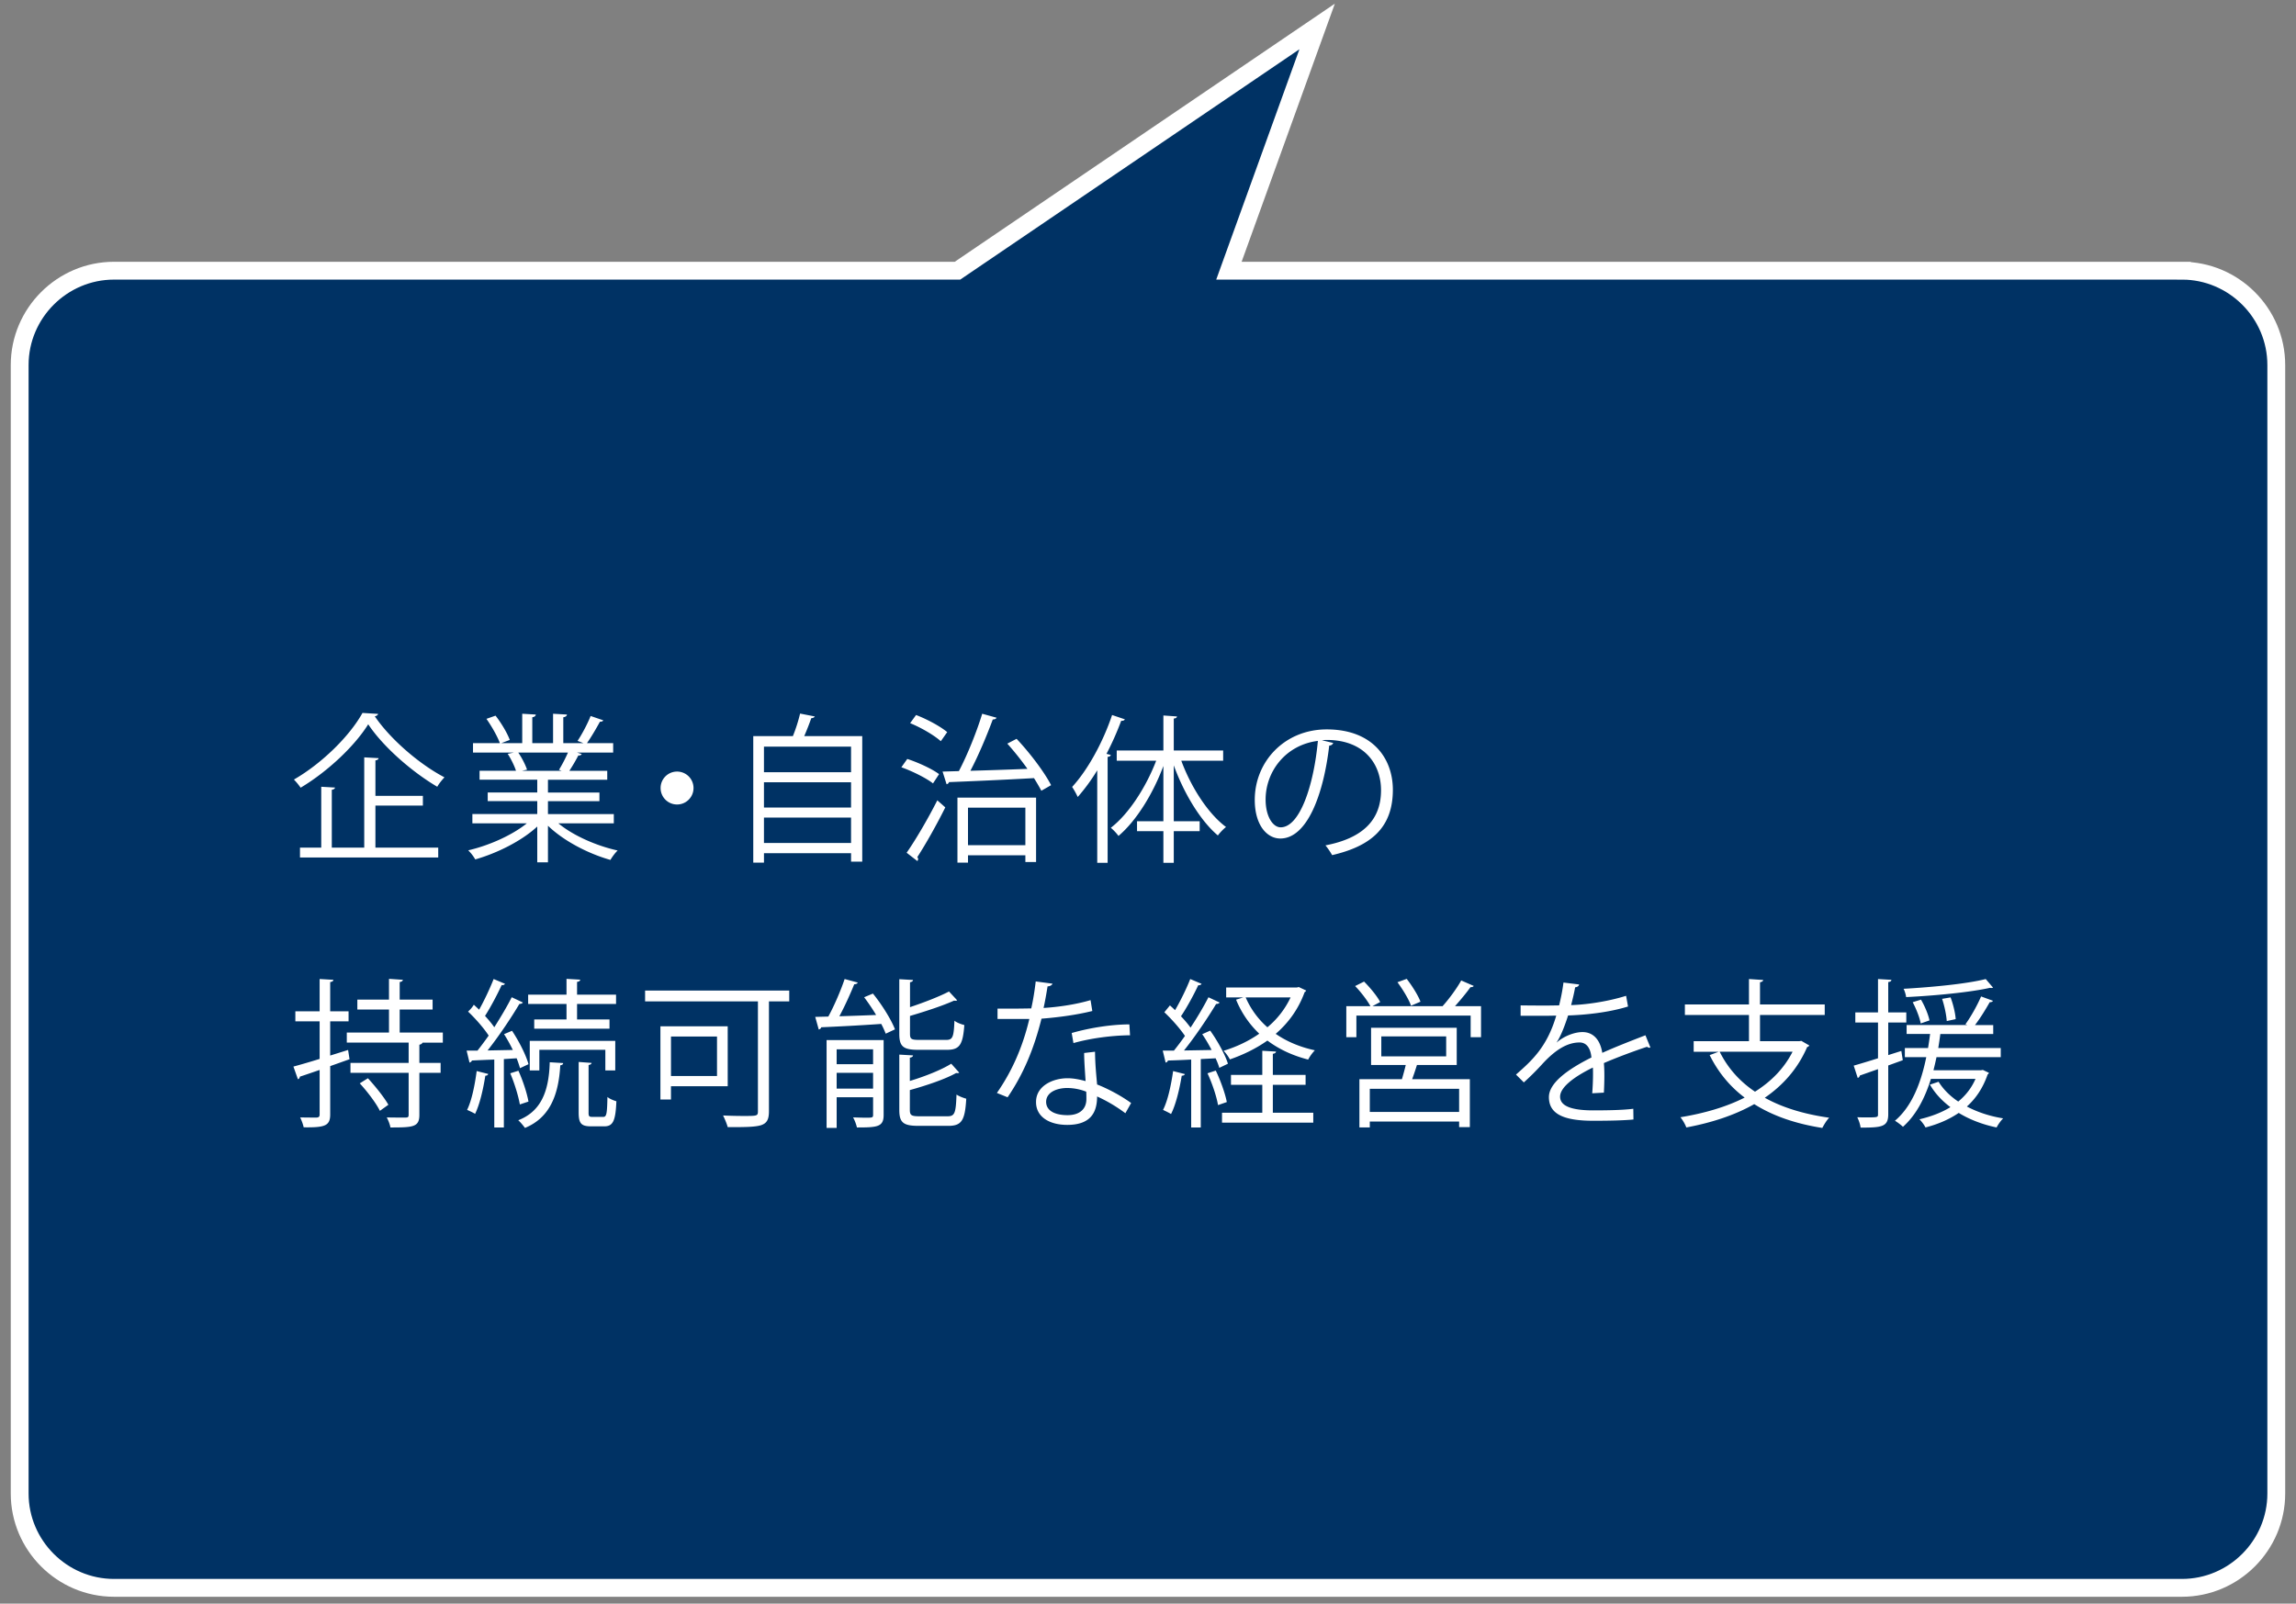
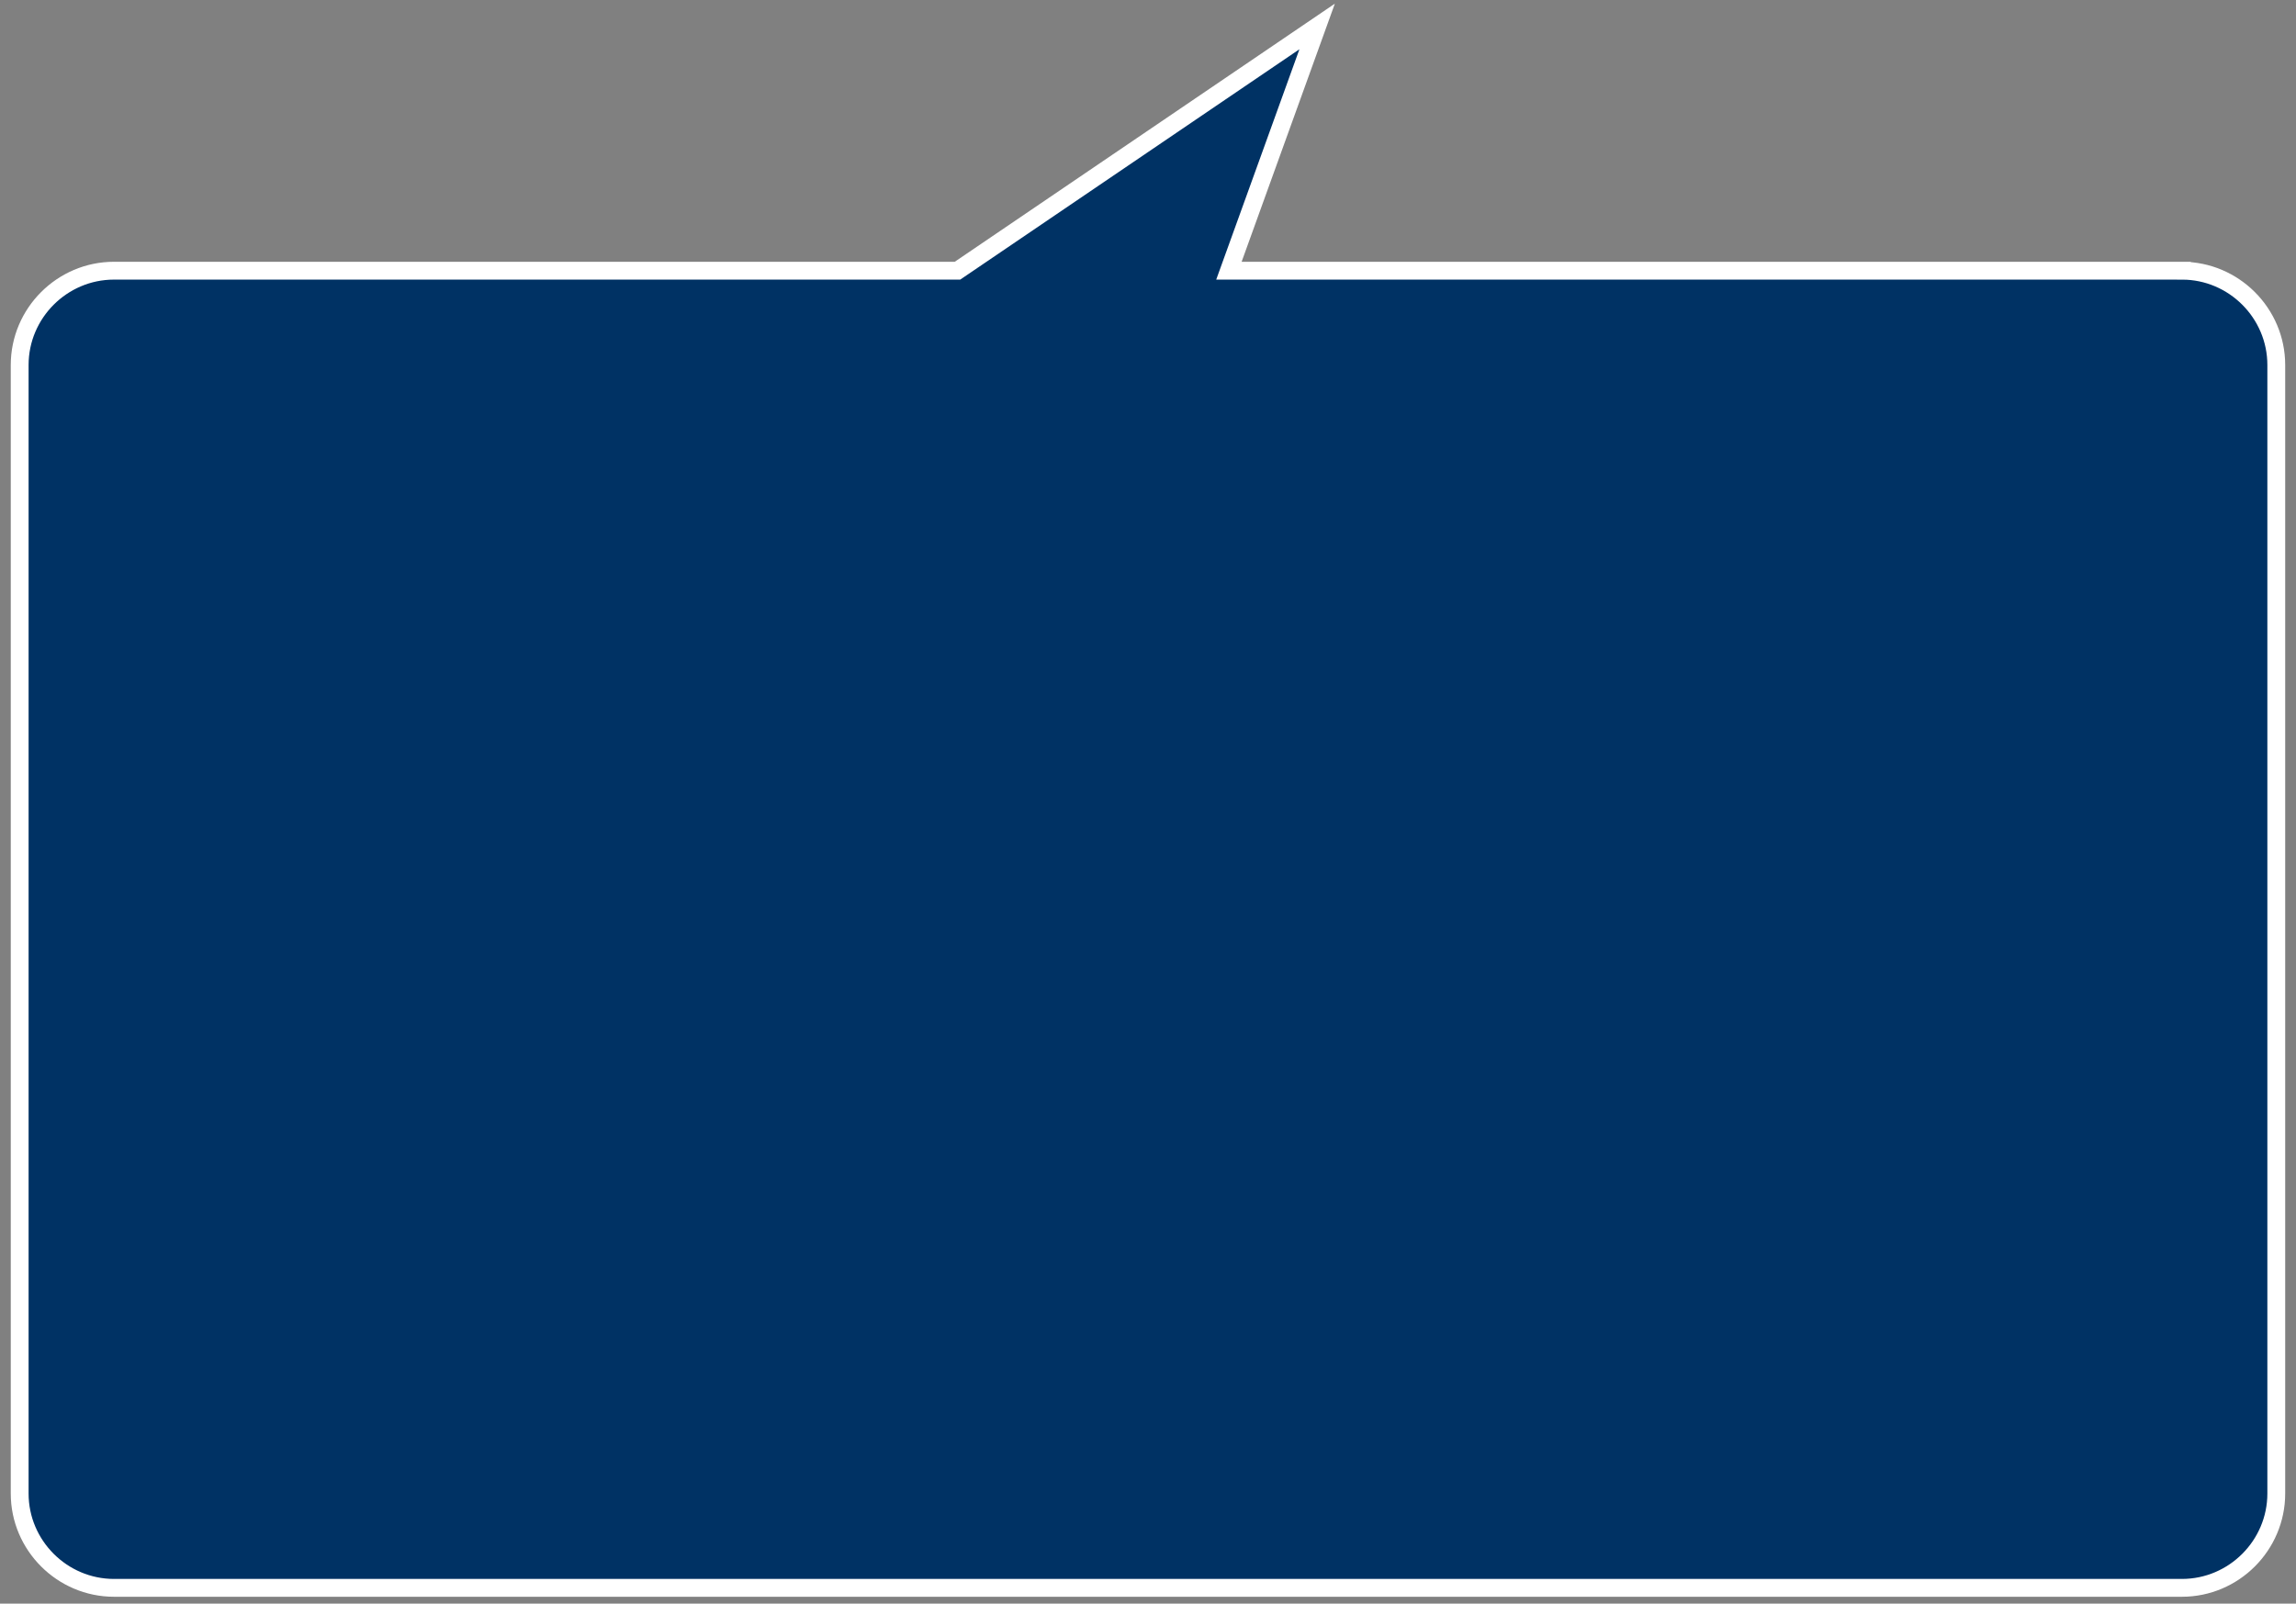
<svg xmlns="http://www.w3.org/2000/svg" xml:space="preserve" width="365" height="255" viewBox="0 0 365 255">
  <rect x="0" y="0" width="365" height="255" fill="#808080" stroke="none" />
  <path fill="#003264" stroke="#FFF" stroke-miterlimit="10" stroke-width="2.835" d="M346.865 43.044H195.364l14.024-38.836-57.175 38.836H18.128c-8.25 0-15 6.75-15 15v179.45c0 8.25 6.75 15 15 15h328.737c8.25 0 15-6.75 15-15V58.044c0-8.25-6.75-15-15-15z" />
-   <path fill="#FFF" d="M60.114 113.521c-.075.229-.278.33-.533.381 2.465 3.633 7.089 7.622 11.077 9.705-.406.432-.863.991-1.145 1.499-4.063-2.388-8.638-6.402-10.975-9.934-2.084 3.354-6.326 7.444-10.747 10.086a9.672 9.672 0 0 0-1.067-1.296c4.497-2.591 8.894-6.961 10.899-10.594l2.491.153zm-.433 14.583v6.682h9.985v1.573H47.69v-1.573h3.379v-9.679l2.186.127c-.025.178-.178.305-.508.355v9.197h5.156v-14.354l2.287.127c-.024.178-.178.305-.509.356v5.64h7.546v1.549h-7.546zm37.898 2.819h-8.816c2.363 1.956 6.072 3.582 9.426 4.319-.381.354-.889 1.041-1.144 1.498-3.531-.99-7.443-3.023-9.935-5.437v5.817h-1.701v-5.69c-2.489 2.312-6.402 4.242-9.857 5.231a6.656 6.656 0 0 0-1.117-1.446c3.303-.763 6.961-2.39 9.323-4.294h-8.663v-1.473h10.314v-2.056h-7.876v-1.372h7.876v-2.033h-9.172v-1.422h5.792c-.254-.788-.786-1.88-1.32-2.693l.991-.203h-6.505v-1.499h4.27c-.382-1.067-1.296-2.667-2.135-3.861l1.447-.508c.915 1.168 1.881 2.794 2.263 3.862l-1.348.508h3.328v-4.674l2.159.127c-.025.254-.229.381-.559.432v4.116h3.303v-4.674l2.21.127c-.025.254-.254.381-.584.432v4.116h3.201c-.33-.127-.712-.279-.94-.355.737-1.092 1.626-2.795 2.083-3.963l2.008.686c-.051.152-.254.229-.533.229-.533.991-1.347 2.388-2.059 3.404h4.167v1.499h-5.742l.737.229c-.076.178-.28.254-.534.229-.433.836-.908 1.65-1.423 2.438h6.021v1.422H87.11v2.033h8.182v1.372H87.11v2.057h10.469v1.47zm-8.714-8.509a23.143 23.143 0 0 0 1.423-2.744h-7.901c.585.838 1.144 1.957 1.397 2.719l-.787.178h6.274l-.406-.153zm21.385 2.895c0 1.448-1.168 2.617-2.616 2.617s-2.617-1.168-2.617-2.617 1.169-2.617 2.617-2.617a2.614 2.614 0 0 1 2.616 2.61v.007zm19.278-11.381c-.075.152-.255.254-.56.279a43.368 43.368 0 0 1-1.117 2.846h9.222v19.967h-1.777v-1.347H121.45v1.499h-1.702v-20.121h6.3c.47-1.164.853-2.361 1.144-3.582l2.336.459zm5.766 4.801h-13.846v4.065h13.846v-4.065zm0 5.666h-13.846v4.013h13.846v-4.013zm-13.846 9.653h13.846v-4.04h-13.846v4.04zm22.782-13.363c1.729.559 3.938 1.575 5.057 2.414l-.966 1.474c-1.066-.838-3.252-1.931-5.029-2.566l.938-1.322zm-.102 14.913c1.396-1.982 3.404-5.412 4.878-8.332 1.017.889 1.144 1.016 1.271 1.118-1.347 2.717-3.149 5.918-4.445 7.899.076.127.127.229.127.33 0 .102-.051.203-.127.305l-1.704-1.32zm1.499-21.899c1.753.661 3.86 1.804 4.954 2.718l-1.018 1.448c-1.041-.94-3.125-2.16-4.878-2.871l.942-1.295zm12.805.432c-.102.178-.305.28-.61.28-.889 2.414-2.261 5.716-3.557 8.155 2.744-.076 5.92-.178 9.07-.305a47.551 47.551 0 0 0-3.201-4.014l1.474-.762c2.135 2.261 4.446 5.335 5.487 7.368l-1.55.889a32.08 32.08 0 0 0-1.169-2.007c-4.979.28-10.265.508-13.517.635-.051.203-.203.305-.381.33l-.635-2.007 2.591-.076c1.347-2.541 2.871-6.352 3.709-9.121l2.289.635zm-6.225 23.042v-10.339h12.5v10.238h-1.702v-1.067h-9.121v1.169l-1.677-.001zm10.798-8.739h-9.121v5.969h9.121v-5.969zm15.818-14.049c-.102.178-.278.254-.584.229a45.786 45.786 0 0 1-2.337 5.259l.687.178c-.051.152-.178.279-.508.305v16.843h-1.651V122.49a29.958 29.958 0 0 1-3.1 4.243 12.58 12.58 0 0 0-.891-1.601c2.439-2.642 4.878-7.038 6.353-11.433l2.031.686zm15.625 6.58h-6.655c1.55 4.217 4.269 8.433 7.112 10.542-.405.305-.989.914-1.296 1.346-2.769-2.337-5.386-6.68-7.012-11.151v8.891h4.116v1.575h-4.116v5.029h-1.651v-5.029h-4.19v-1.575h4.19v-8.79c-1.677 4.497-4.345 8.763-7.139 11.125-.279-.406-.839-.99-1.22-1.295 2.82-2.16 5.589-6.427 7.215-10.67h-6.274v-1.626h7.418v-5.564l2.159.152c-.024.178-.151.305-.508.331v5.081h7.851v1.628zm17.498-2.82a.657.657 0 0 1-.636.407c-.914 7.901-3.557 14.784-7.772 14.784-2.136 0-4.065-2.133-4.065-6.146 0-6.097 4.751-11.204 11.433-11.204 7.344 0 10.52 4.649 10.52 9.603 0 6.046-3.507 8.968-9.654 10.39-.229-.406-.661-1.092-1.066-1.55 5.844-1.118 8.841-3.964 8.841-8.764 0-4.192-2.692-8.003-8.639-8.003a7.06 7.06 0 0 0-.762.051l1.8.432zm-2.44-.33c-5.132.635-8.309 4.878-8.309 9.324 0 2.716 1.17 4.419 2.39 4.419 3.073.001 5.284-6.782 5.919-13.743zM55.337 166.961l.229 1.475-3.073 1.092v7.674c0 1.828-.839 2.107-4.219 2.058-.075-.406-.33-1.117-.559-1.574 1.194.024 2.286.024 2.617.024.33-.024.481-.127.481-.482v-7.089c-1.193.407-2.286.788-3.149 1.067a.412.412 0 0 1-.306.406l-.712-2.008a124.6 124.6 0 0 0 4.167-1.219v-5.971h-3.86v-1.602h3.86v-5.132l2.186.127c-.025.203-.152.306-.508.354v4.649h2.922v1.601h-2.922v5.438l2.846-.888zm15.066-1.168h-3.227c-.076.151-.203.279-.508.33v2.896h3.379v1.575h-3.379v6.682c0 1.956-.991 2.008-4.6 2.008-.075-.457-.33-1.117-.584-1.601.711.024 1.371.024 1.905.024h1.117c.355 0 .458-.102.458-.433v-6.682h-9.248v-1.575h9.248v-3.227h-9.832v-1.602h6.707v-3.658h-5.03v-1.574h5.03v-3.304l2.21.152c-.025.178-.178.305-.508.354v2.795h5.232v1.576h-5.232v3.657h6.858v1.604h.004zm-10.01 10.848c-.584-1.193-1.98-3.048-3.201-4.369l1.296-.813c1.193 1.295 2.616 3.074 3.253 4.217l-1.348.965zm22.273-6.784a17.32 17.32 0 0 0-.534-1.574l-2.032.127v10.873h-1.523v-10.797c-1.372.051-2.593.103-3.558.152-.051.178-.203.279-.381.33l-.458-1.905h1.729a57.493 57.493 0 0 0 1.778-2.388c-.763-1.17-2.084-2.693-3.276-3.813.559-.533.735-.813.914-1.093.278.254.559.508.839.788.838-1.475 1.753-3.456 2.312-4.878l1.804.762c-.102.179-.305.229-.532.203-.661 1.449-1.729 3.479-2.644 4.904.561.608 1.093 1.243 1.475 1.803 1.042-1.649 2.058-3.354 2.77-4.774l1.778.838c-.076.127-.279.229-.56.229-1.271 2.16-3.304 5.184-5.057 7.395l4.015-.078a24.07 24.07 0 0 0-1.396-2.514l1.271-.533c1.117 1.677 2.235 3.888 2.616 5.31l-1.35.633zm-5.056.915c-.051.179-.178.28-.457.28-.33 2.133-.889 4.572-1.626 6.07-.305-.203-.889-.457-1.271-.635.712-1.423 1.22-3.861 1.523-6.174l1.831.459zm4.801-.507c.712 1.55 1.372 3.582 1.601 4.903l-1.371.457c-.229-1.346-.864-3.404-1.523-4.955l1.293-.405zm7.115-1.22c0 .203-.151.305-.457.354-.279 5.031-1.854 8.41-5.614 9.959-.254-.354-.736-.938-1.067-1.219 3.507-1.372 4.878-4.396 5.005-9.224l2.133.13zm.533-6.936v-2.465h-6.098v-1.473h6.098v-2.516l2.186.127c-.025.178-.152.305-.509.354v2.032h6.199v1.474h-6.199v2.465h5.157v1.474H84.927v-1.474l5.132.002zm7.749 8.104h-1.575v-3.277H85.74v3.277h-1.523v-4.699h13.592l-.001 4.699zm-4.243 6.683c0 .608.076.712.637.712h1.677c.533 0 .635-.406.686-3.176.33.305.991.559 1.423.686-.127 3.176-.559 3.988-1.931 3.988h-2.083c-1.601 0-1.981-.482-1.981-2.21v-8.028l2.059.152c-.025.152-.153.279-.483.33v7.546h-.004zm31.902-19.385v1.728h-3.227v17.479c0 1.297-.33 1.905-1.271 2.211-.99.305-2.77.305-5.284.305-.127-.508-.481-1.346-.736-1.854 1.169.052 2.313.076 3.227.076 2.211 0 2.313 0 2.313-.763V159.24h-17.937v-1.729h22.915zm-9.781 15.218h-9.02v2.109h-1.678v-11.637h10.696l.002 9.528zm-1.702-7.901h-7.316v6.275h7.316v-6.275zm22.374-8.588c-.075.178-.255.254-.56.279-.609 1.5-1.499 3.48-2.362 5.082 1.805-.051 3.812-.127 5.843-.203a32.084 32.084 0 0 0-1.904-2.82l1.396-.584c1.423 1.752 2.896 4.115 3.506 5.689l-1.474.688a13.233 13.233 0 0 0-.711-1.551c-3.557.254-7.216.432-9.553.533-.025.203-.203.305-.381.355l-.561-2.006 2.084-.052c.939-1.729 2.007-4.192 2.591-5.971l2.086.561zm4.115 9.147v11.915c0 1.905-1.017 1.981-4.243 1.981a6.935 6.935 0 0 0-.608-1.601c.763.024 1.447.051 1.956.051 1.093 0 1.22 0 1.22-.458v-2.794h-5.792v4.877h-1.602v-13.973l9.069.002zm-1.677 1.472h-5.792v2.363h5.792v-2.363zm-5.792 6.25h5.792v-2.515h-5.792v2.515zm17.402-7.748c1.043 0 1.221-.432 1.321-3.049.381.305 1.067.559 1.575.686-.229 3.101-.736 3.938-2.744 3.938h-4.599c-2.362 0-2.997-.532-2.997-2.515v-8.715l2.185.127c-.024.179-.151.306-.481.355v3.963c2.286-.762 4.7-1.701 6.198-2.488l1.296 1.396c-.052.051-.152.076-.255.076-.075 0-.151 0-.229-.025-1.728.787-4.497 1.702-7.012 2.439v2.845c0 .813.203.966 1.423.966h4.319v.001zm-5.766 11.127c0 .864.254 1.018 1.524 1.018h4.471c1.144 0 1.321-.508 1.423-3.455.406.279 1.093.533 1.55.66-.203 3.431-.711 4.318-2.846 4.318h-4.75c-2.389 0-3.049-.508-3.049-2.516v-8.814l2.185.127c-.024.178-.151.306-.508.355v3.709c2.438-.736 5.056-1.779 6.58-2.744l1.271 1.423a.45.45 0 0 1-.279.076c-.051 0-.127 0-.203-.024-1.702.965-4.7 1.98-7.367 2.718l-.002 3.149zm22.68-20.07c-.075.203-.331.406-.787.432-.179 1.118-.406 2.439-.636 3.43 2.489-.152 5.26-.584 7.47-1.244l.279 1.729c-2.362.585-5.158.99-8.079 1.22-1.22 4.877-2.896 8.841-5.387 12.5l-1.702-.687c2.313-3.328 4.065-7.141 5.157-11.764h-5.056v-1.651h3.022c.788 0 1.602-.025 2.338-.025.306-1.346.533-2.794.711-4.293l2.67.353zm6.757 10.824c.024 2.058.178 3.455.33 5.207 1.626.635 3.733 1.729 5.41 2.947l-.914 1.626a23.965 23.965 0 0 0-4.496-2.667c0 2.54-1.018 4.521-4.752 4.521-2.819 0-4.979-1.271-4.953-3.658 0-2.541 2.668-3.76 5.005-3.76.915 0 1.854.178 2.871.457-.103-1.627-.229-3.277-.229-4.473l1.728-.2zm-1.397 6.351a8.453 8.453 0 0 0-3.022-.585c-1.524 0-3.328.609-3.354 2.186 0 1.447 1.423 2.135 3.404 2.135 1.829 0 2.998-.891 2.998-2.565-.001-.409-.001-.79-.026-1.171zm6.961-8.968c-2.871.024-6.352.481-8.993 1.244l-.279-1.602c2.896-.839 6.401-1.372 9.172-1.372l.1 1.73zm12.746-.737c1.169 1.626 2.388 3.836 2.82 5.259l-1.372.66c-.127-.457-.33-.965-.584-1.523-.788.051-1.602.076-2.363.127v10.873h-1.524v-10.797c-1.423.076-2.691.127-3.709.152-.024.203-.178.279-.354.33l-.458-1.905h1.778a43.932 43.932 0 0 0 1.754-2.337c-.788-1.17-2.109-2.668-3.277-3.761l.889-1.093c.255.229.533.481.813.763.863-1.474 1.854-3.507 2.413-4.954l1.804.762c-.076.152-.254.229-.533.229-.661 1.424-1.777 3.506-2.744 4.93a17.491 17.491 0 0 1 1.524 1.804c1.093-1.65 2.108-3.38 2.846-4.826l1.778.838c-.076.127-.279.229-.559.229-1.296 2.16-3.328 5.184-5.107 7.395l4.396-.077c-.457-.863-.966-1.753-1.499-2.515l1.268-.563zm-4.014 6.91c-.077.151-.229.255-.51.255-.354 2.158-.938 4.598-1.701 6.097-.355-.229-.914-.483-1.271-.661.737-1.422 1.271-3.861 1.602-6.173l1.88.482zm5.259 4.929c-.229-1.371-.94-3.48-1.677-5.057l1.32-.432c.763 1.602 1.498 3.658 1.753 5.006l-1.396.483zm8.714-3.227v4.445h6.428v1.575h-14.507v-1.575h6.402V172.5h-4.979v-1.575h4.979v-3.836l2.185.127c-.024.178-.151.305-.508.354v3.354h5.208v1.575h-5.208v.001zm4.116-15.549 1.192.561a.61.61 0 0 1-.254.254c-.989 2.719-2.591 4.902-4.599 6.631 1.753 1.221 3.862 2.107 6.225 2.617a6.824 6.824 0 0 0-1.065 1.475c-2.49-.636-4.649-1.652-6.479-3.023-1.804 1.27-3.837 2.261-5.971 2.998-.203-.432-.66-1.043-.991-1.372 2.008-.61 3.964-1.524 5.666-2.72a15.52 15.52 0 0 1-3.684-5.41l1.143-.355h-2.718v-1.576h11.229l.306-.08zm-8.435 1.653a13.356 13.356 0 0 0 3.456 4.75 13.798 13.798 0 0 0 3.685-4.75h-7.141zm36.247-1.831c-.051.152-.254.203-.509.203-.635.891-1.601 2.059-2.464 3.023h4.141v4.93h-1.65v-3.43h-18.165v3.43h-1.602V160h3.837c-.509-.939-1.523-2.262-2.438-3.201l1.423-.711c.966.965 2.083 2.313 2.566 3.252l-1.245.66h11.229l-.051-.025c.99-1.092 2.261-2.82 2.947-4.064l1.981.862zm-2.694 12.577h-6.326c-.235.76-.489 1.515-.762 2.262h9.171v7.621h-1.702v-.889H217.76v.939h-1.651v-7.673h6.759c.202-.687.432-1.524.608-2.262h-5.513v-5.92h13.617v5.922zm.381 7.469v-3.685H217.76v3.685h14.201zm-12.372-12.016v3.176h10.313v-3.176h-10.313zm4.039-9.147c.864 1.117 1.829 2.644 2.186 3.633l-1.499.636c-.355-1.017-1.296-2.565-2.16-3.734l1.473-.535zm38.736 10.899c-.051.025-.102.051-.151.051a.642.642 0 0 1-.381-.152c-1.932.637-4.751 1.679-6.859 2.592.051.585.076 1.246.076 1.982 0 .813-.025 1.728-.076 2.719l-1.854.102c.075-.915.127-2.083.127-3.074 0-.381 0-.736-.025-1.017-2.871 1.397-5.209 3.1-5.209 4.625 0 1.473 1.754 2.184 5.26 2.184 2.464 0 4.751-.051 6.377-.254l.025 1.703c-1.499.151-3.786.203-6.402.203-4.878 0-7.038-1.169-7.038-3.761 0-2.235 2.947-4.396 6.76-6.301-.153-1.602-.864-2.389-1.882-2.389-1.854 0-3.784 1.041-6.07 3.582a41.735 41.735 0 0 1-2.795 2.77L241 170.875c2.541-2.235 4.929-4.37 6.401-9.375l-1.423.025h-4.242v-1.652c1.465.02 2.931.028 4.396.025l1.728-.025c.28-1.168.51-2.26.688-3.633l2.489.305c-.052.255-.255.406-.636.457-.178 1.019-.405 1.906-.635 2.82 1.729-.024 5.438-.432 8.739-1.473l.305 1.701c-3.176.99-7.012 1.348-9.526 1.424-.609 1.904-1.244 3.43-1.829 4.293h.024c1.118-.99 2.795-1.65 4.091-1.65 1.729 0 2.819 1.244 3.15 3.303 2.134-.967 4.827-2.008 6.859-2.795l.785 1.93zm24.001-1.041 1.271.736c-.076.127-.203.203-.355.254-1.474 3.43-3.836 6.072-6.731 8.055 2.82 1.574 6.274 2.616 10.238 3.176-.406.406-.839 1.143-1.094 1.625-4.217-.66-7.85-1.904-10.821-3.785-3.177 1.805-6.886 2.974-10.798 3.709-.152-.457-.609-1.244-.939-1.625 3.709-.609 7.215-1.602 10.213-3.125-2.363-1.779-4.218-4.039-5.563-6.758l1.447-.533h-3.987v-1.678h8.79v-4.166h-10.188v-1.678h10.188v-4.039l2.262.152c-.025.178-.178.305-.509.354v3.531h10.29v1.678h-10.29v4.166h6.25l.326-.049zm-12.983 1.728c1.271 2.564 3.149 4.699 5.615 6.352 2.54-1.602 4.624-3.686 5.971-6.352h-11.586zm29.108 1.346-2.312.838v7.749c0 2.007-.991 2.134-4.396 2.134-.051-.457-.278-1.168-.532-1.65.508.021 1.016.029 1.523.025 1.778 0 1.778-.025 1.778-.534v-7.14l-2.896 1.018a.46.46 0 0 1-.329.381l-.637-1.957c1.067-.305 2.414-.711 3.862-1.168v-5.69h-3.607v-1.601h3.607v-5.311l2.134.127c-.025.203-.152.305-.508.355v4.826h2.871v1.602h-2.871v5.184l2.083-.66.23 1.472zm12.728 1.549.966.458a.404.404 0 0 1-.203.254c-.737 2.134-1.855 3.812-3.303 5.106 1.677.89 3.658 1.55 5.767 1.881-.354.354-.813.99-1.042 1.447-2.21-.457-4.268-1.244-6.021-2.313-1.524 1.042-3.304 1.804-5.285 2.313-.178-.382-.66-1.017-.965-1.295 1.829-.433 3.479-1.043 4.929-1.933-1.347-1.017-2.465-2.21-3.252-3.582l1.372-.457c.735 1.192 1.804 2.262 3.125 3.149 1.168-.965 2.107-2.135 2.743-3.606h-7.088c-.991 3.176-2.413 5.817-4.446 7.621-.279-.279-.89-.736-1.271-.965 2.54-2.136 4.09-5.718 4.979-10.111h-3.405v-1.448h3.686c.124-.743.234-1.488.329-2.236H303.1v-1.422h9.654l-.307-.127c.864-1.168 1.933-3.101 2.49-4.42l1.88.686c-.051.152-.229.229-.508.229-.585 1.041-1.499 2.541-2.338 3.633h2.896v1.424h-8.408a62.284 62.284 0 0 1-.33 2.234h9.934v1.449H307.85a51.048 51.048 0 0 1-.483 2.082h7.546l.305-.051zm1.626-13.084a.651.651 0 0 1-.254.051c-.076 0-.152 0-.229-.025-3.149.713-8.74 1.246-13.338 1.476-.051-.406-.229-.991-.407-1.321 4.522-.255 10.063-.787 13.06-1.55l1.168 1.369zm-11.458 1.906c.608 1.041 1.169 2.389 1.347 3.303l-1.396.482c-.152-.914-.712-2.313-1.271-3.379l1.32-.406zm4.7-.355c.432 1.117.762 2.564.813 3.455l-1.422.305c-.051-.914-.356-2.389-.737-3.531l1.346-.229z" />
</svg>